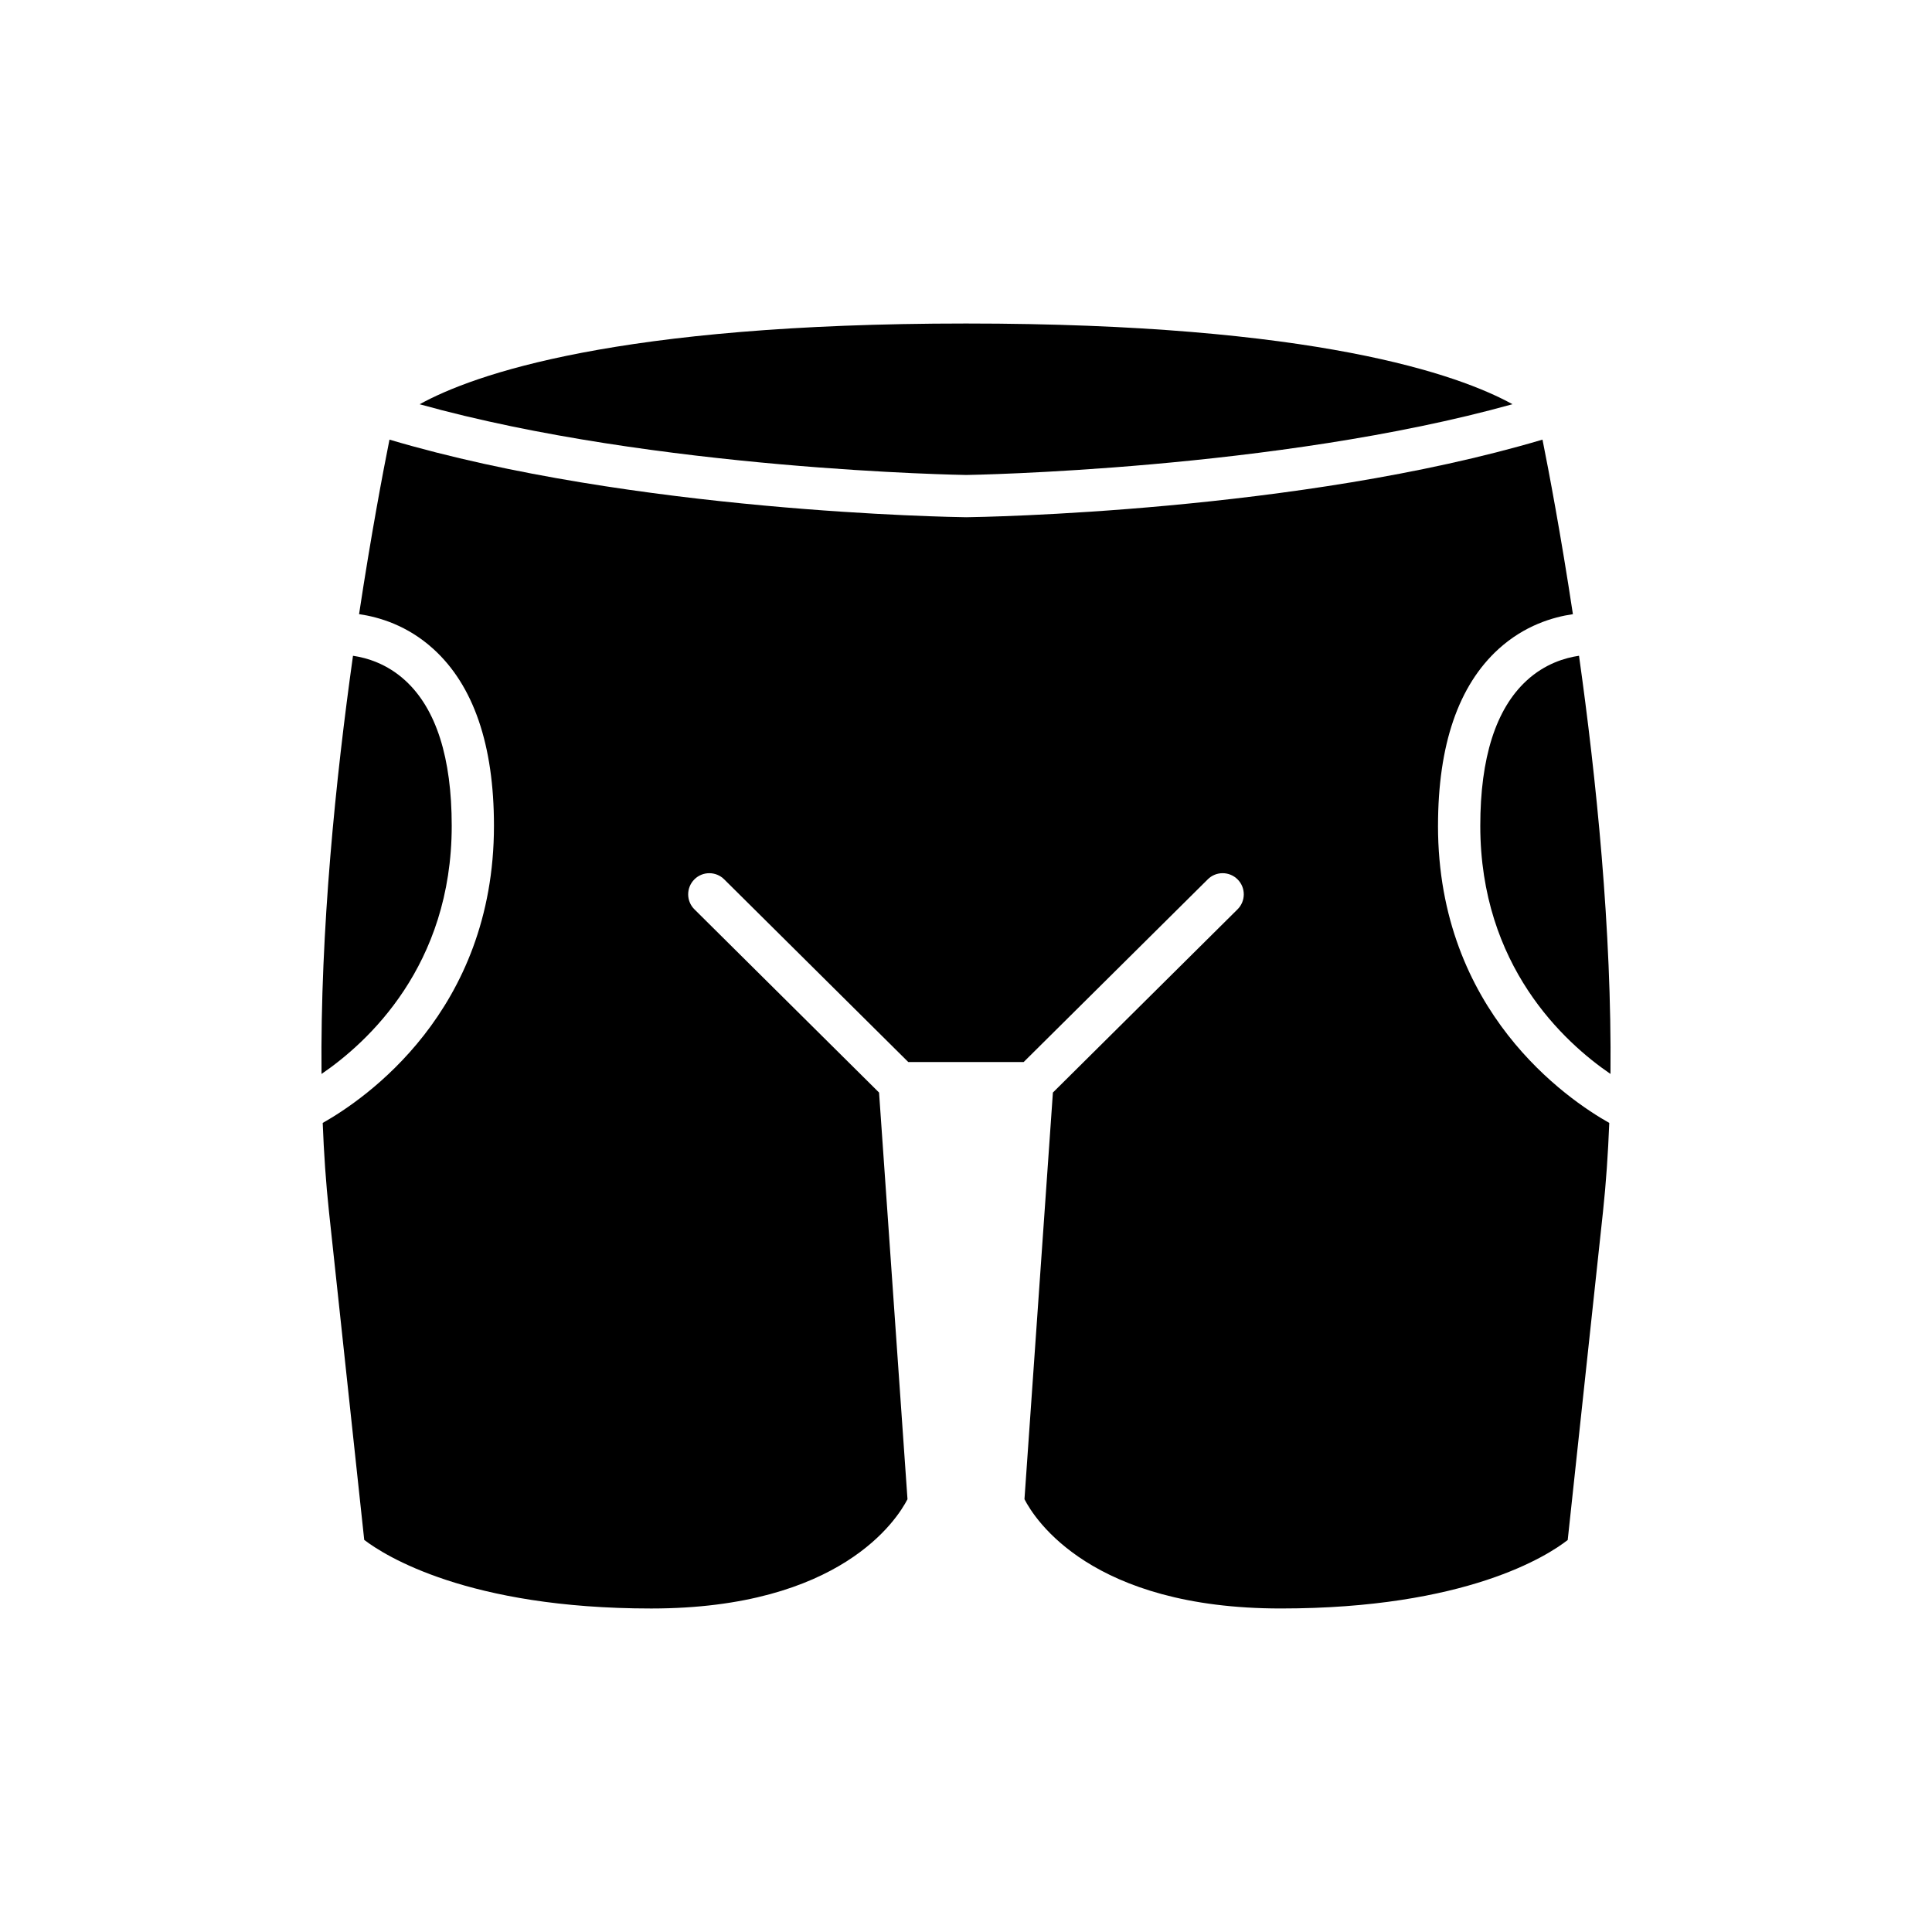
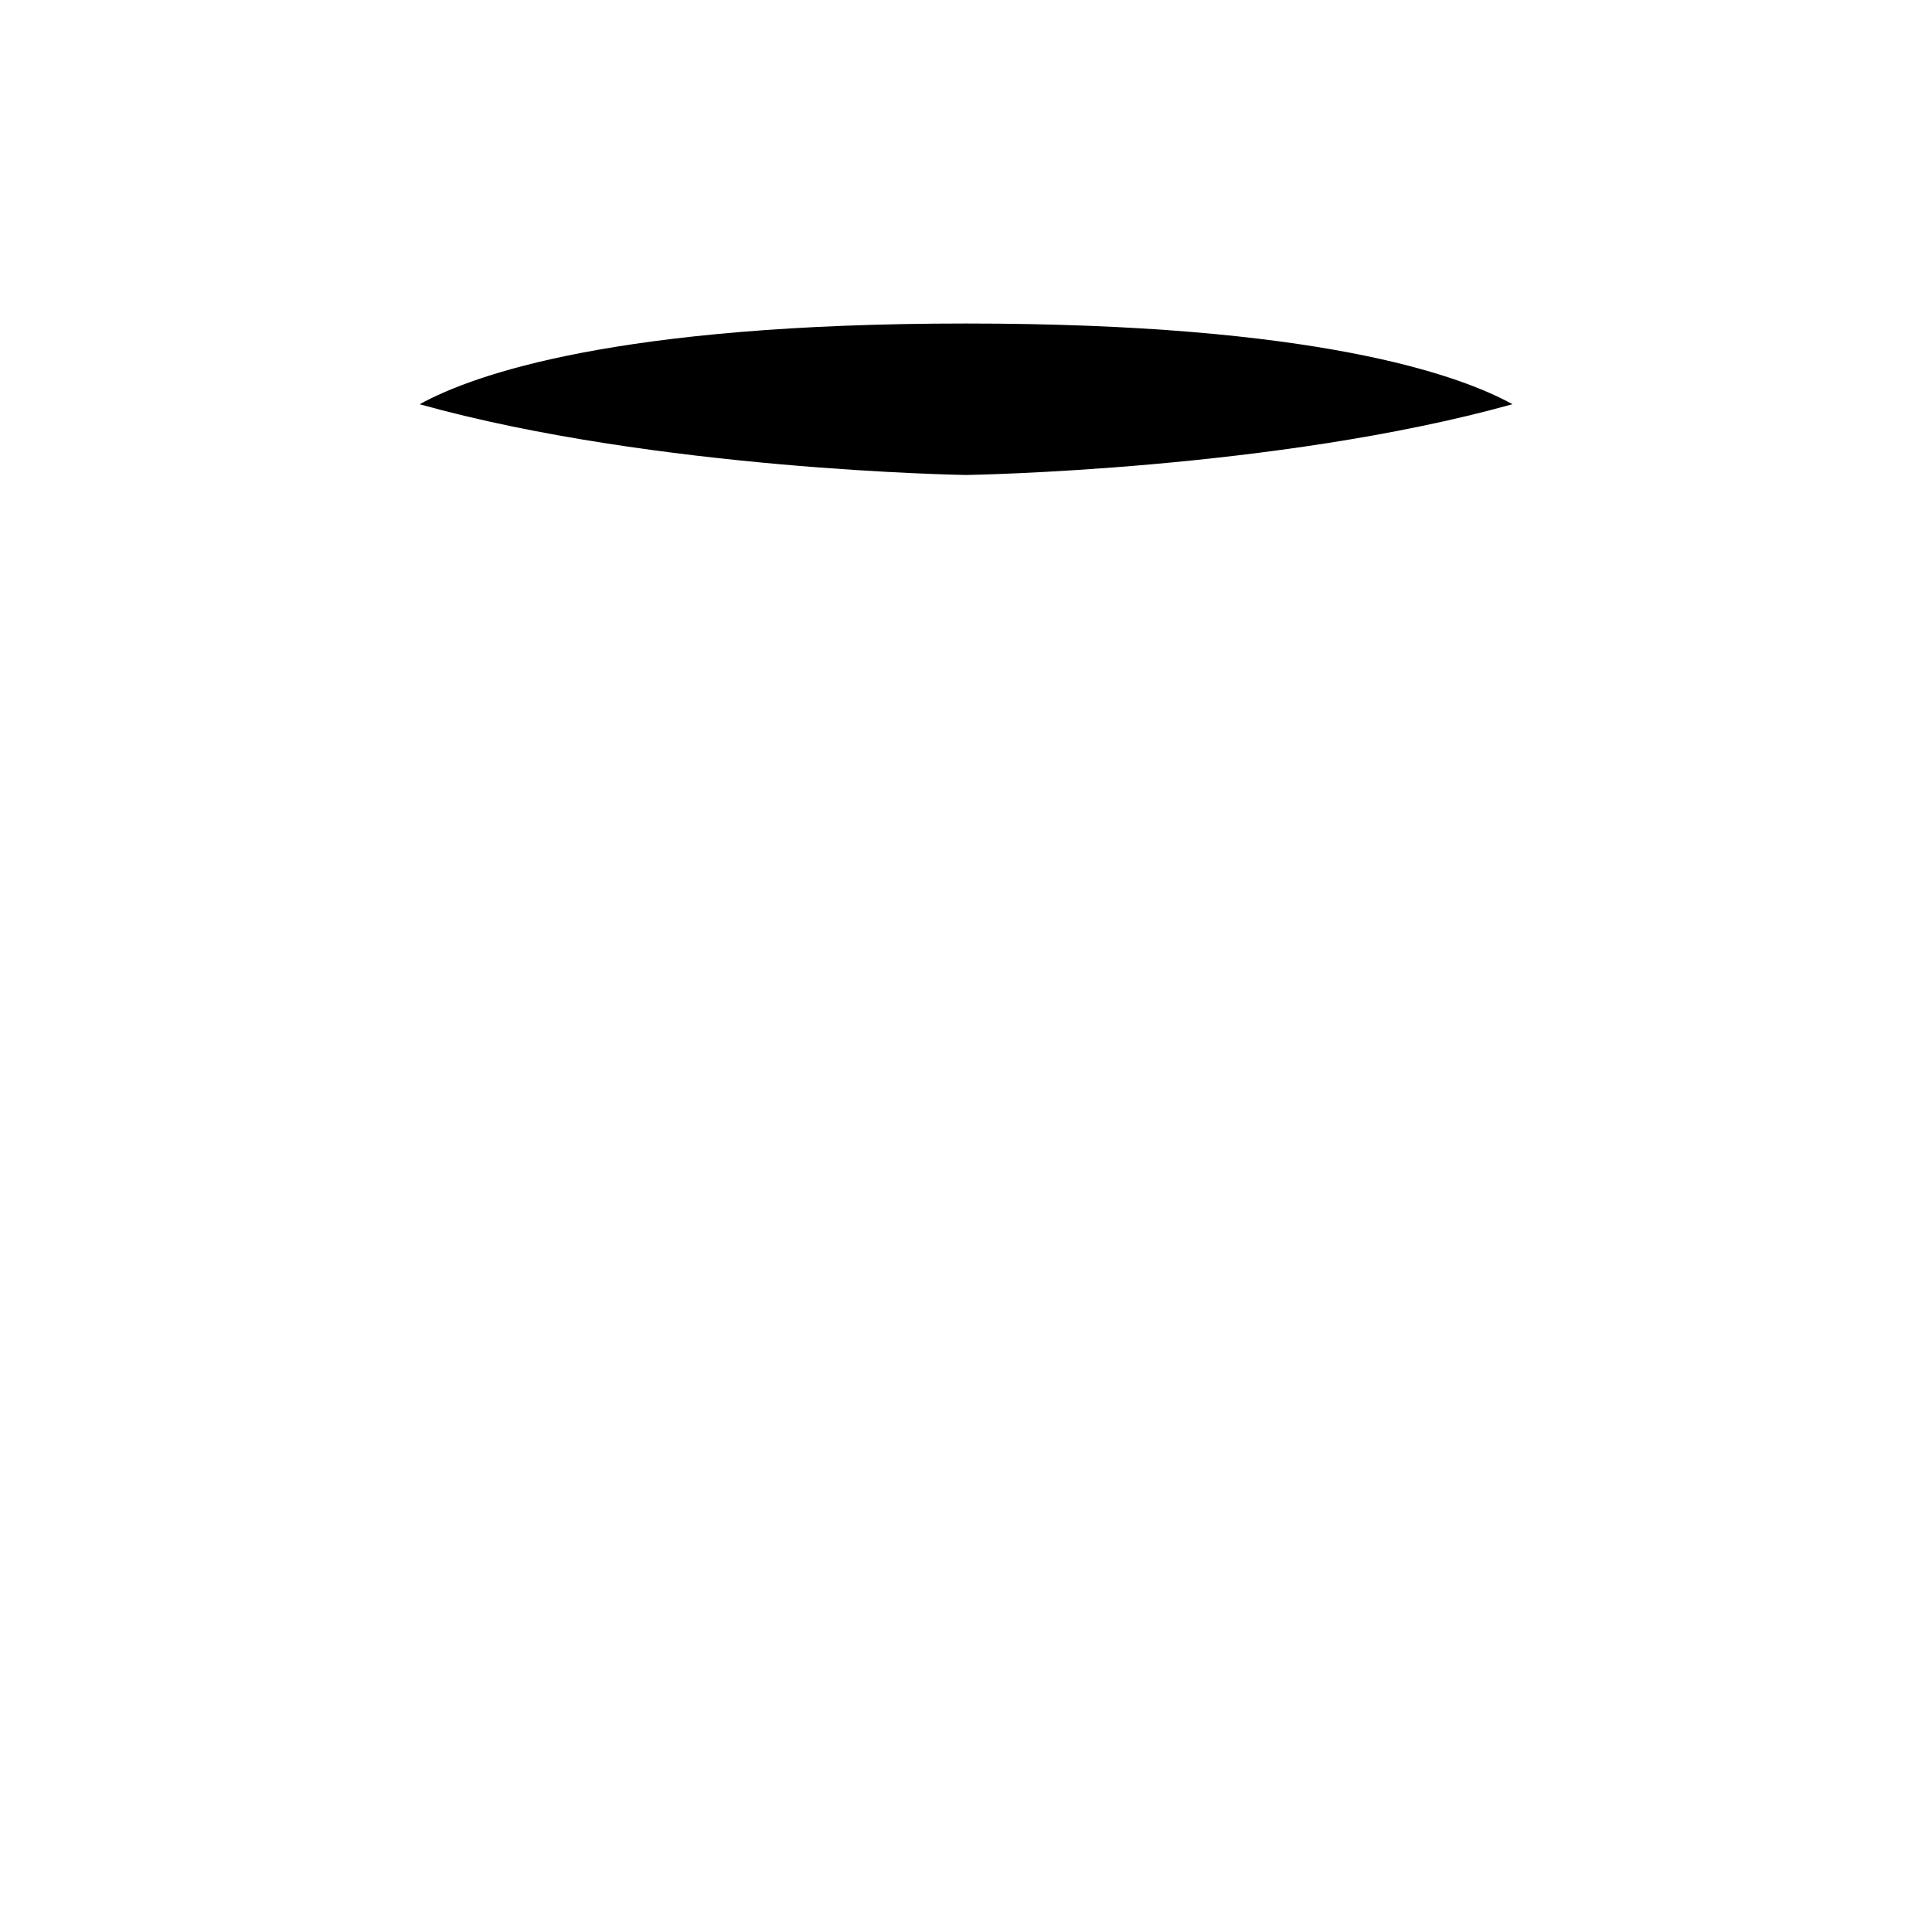
<svg xmlns="http://www.w3.org/2000/svg" fill="#000000" width="800px" height="800px" version="1.1" viewBox="144 144 512 512">
  <g>
    <path d="m544.82 251.12c-14.152-7.809-52.074-21.387-144.82-21.387-92.582 0-130.54 13.527-144.79 21.398 62.695 17.457 144 18.73 144.86 18.742 0.723-0.012 82.074-1.293 144.75-18.754z" />
-     <path d="m263.71 362.84c0-18.023-4.121-30.957-12.25-38.445-4.91-4.519-10.266-6.074-13.914-6.606-4.547 32.301-8.707 72.715-8.34 110.82 12.223-8.352 34.504-28.645 34.504-65.773z" />
-     <path d="m525.09 362.84c0-21.422 5.406-37.195 16.07-46.871 6.867-6.227 14.355-8.43 19.676-9.207-3.215-21.23-6.379-37.875-8.059-46.258-64.633 19.203-149.04 20.523-152.71 20.57-3.812-0.051-88.215-1.367-152.85-20.57-1.68 8.379-4.844 25.023-8.059 46.25 5.32 0.777 12.809 2.981 19.676 9.215 10.664 9.676 16.07 25.449 16.07 46.871 0 49.207-34.332 72.516-45.383 78.75 0.312 8.055 0.848 15.953 1.668 23.574l9.336 86.926c5.406 4.129 27.395 18.176 76.051 18.176 50.164 0 65.156-23.59 67.918-28.961l-7.535-107.77-48.93-48.555c-2.199-2.176-2.207-5.723-0.031-7.918 2.18-2.199 5.734-2.203 7.914-0.031l48.793 48.418h30.574l48.793-48.418c2.18-2.176 5.734-2.172 7.918 0.031 2.176 2.191 2.164 5.742-0.031 7.918l-48.93 48.555-7.535 107.77c2.719 5.293 17.672 28.957 67.918 28.957 49.129 0 70.707-13.973 76.047-18.145l9.344-86.957c0.82-7.621 1.352-15.52 1.668-23.574-11.055-6.234-45.387-29.543-45.387-78.75z" />
-     <path d="m548.54 324.39c-8.129 7.488-12.25 20.422-12.25 38.445 0 37.125 22.277 57.414 34.504 65.77 0.367-38.105-3.793-78.52-8.34-110.82-3.652 0.531-9.008 2.082-13.914 6.602z" />
  </g>
</svg>